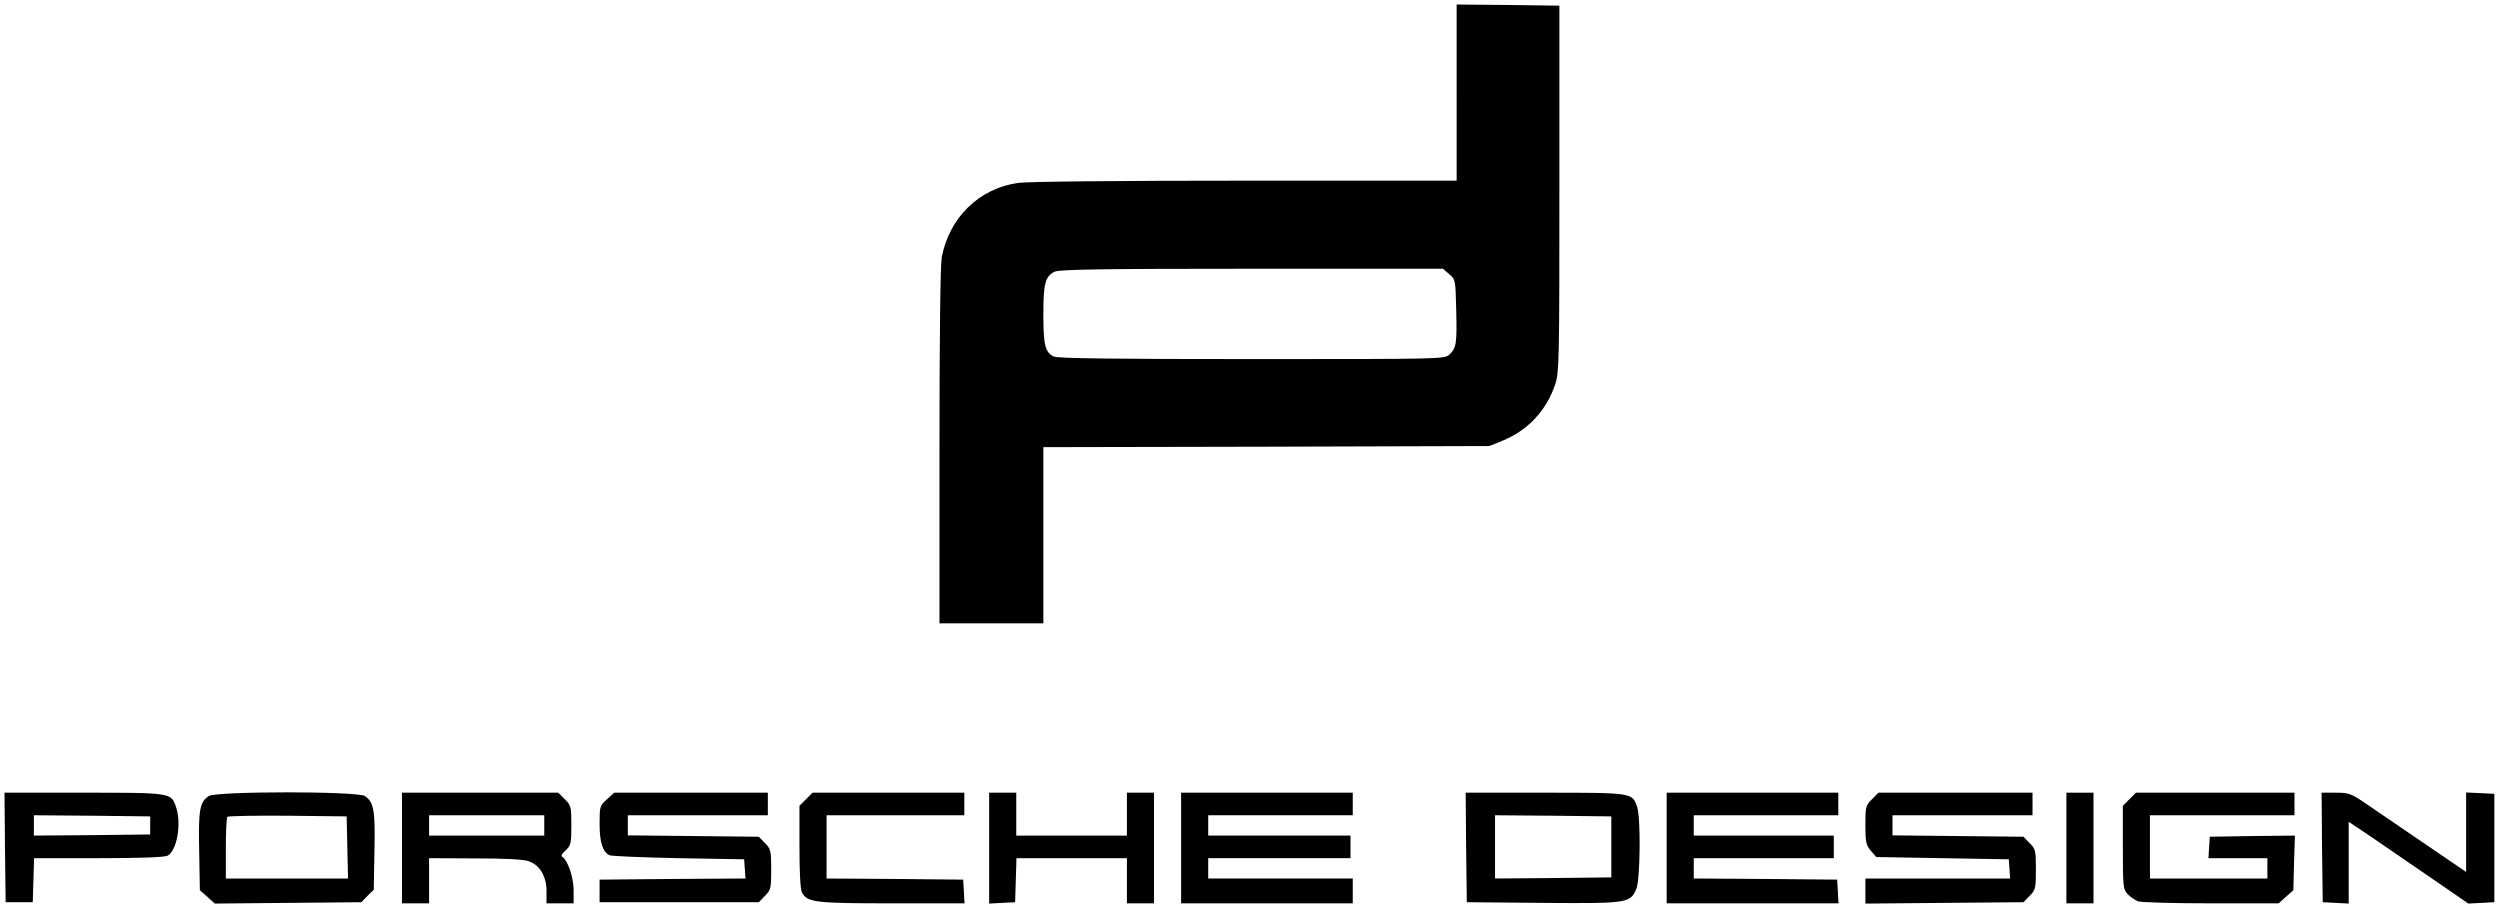
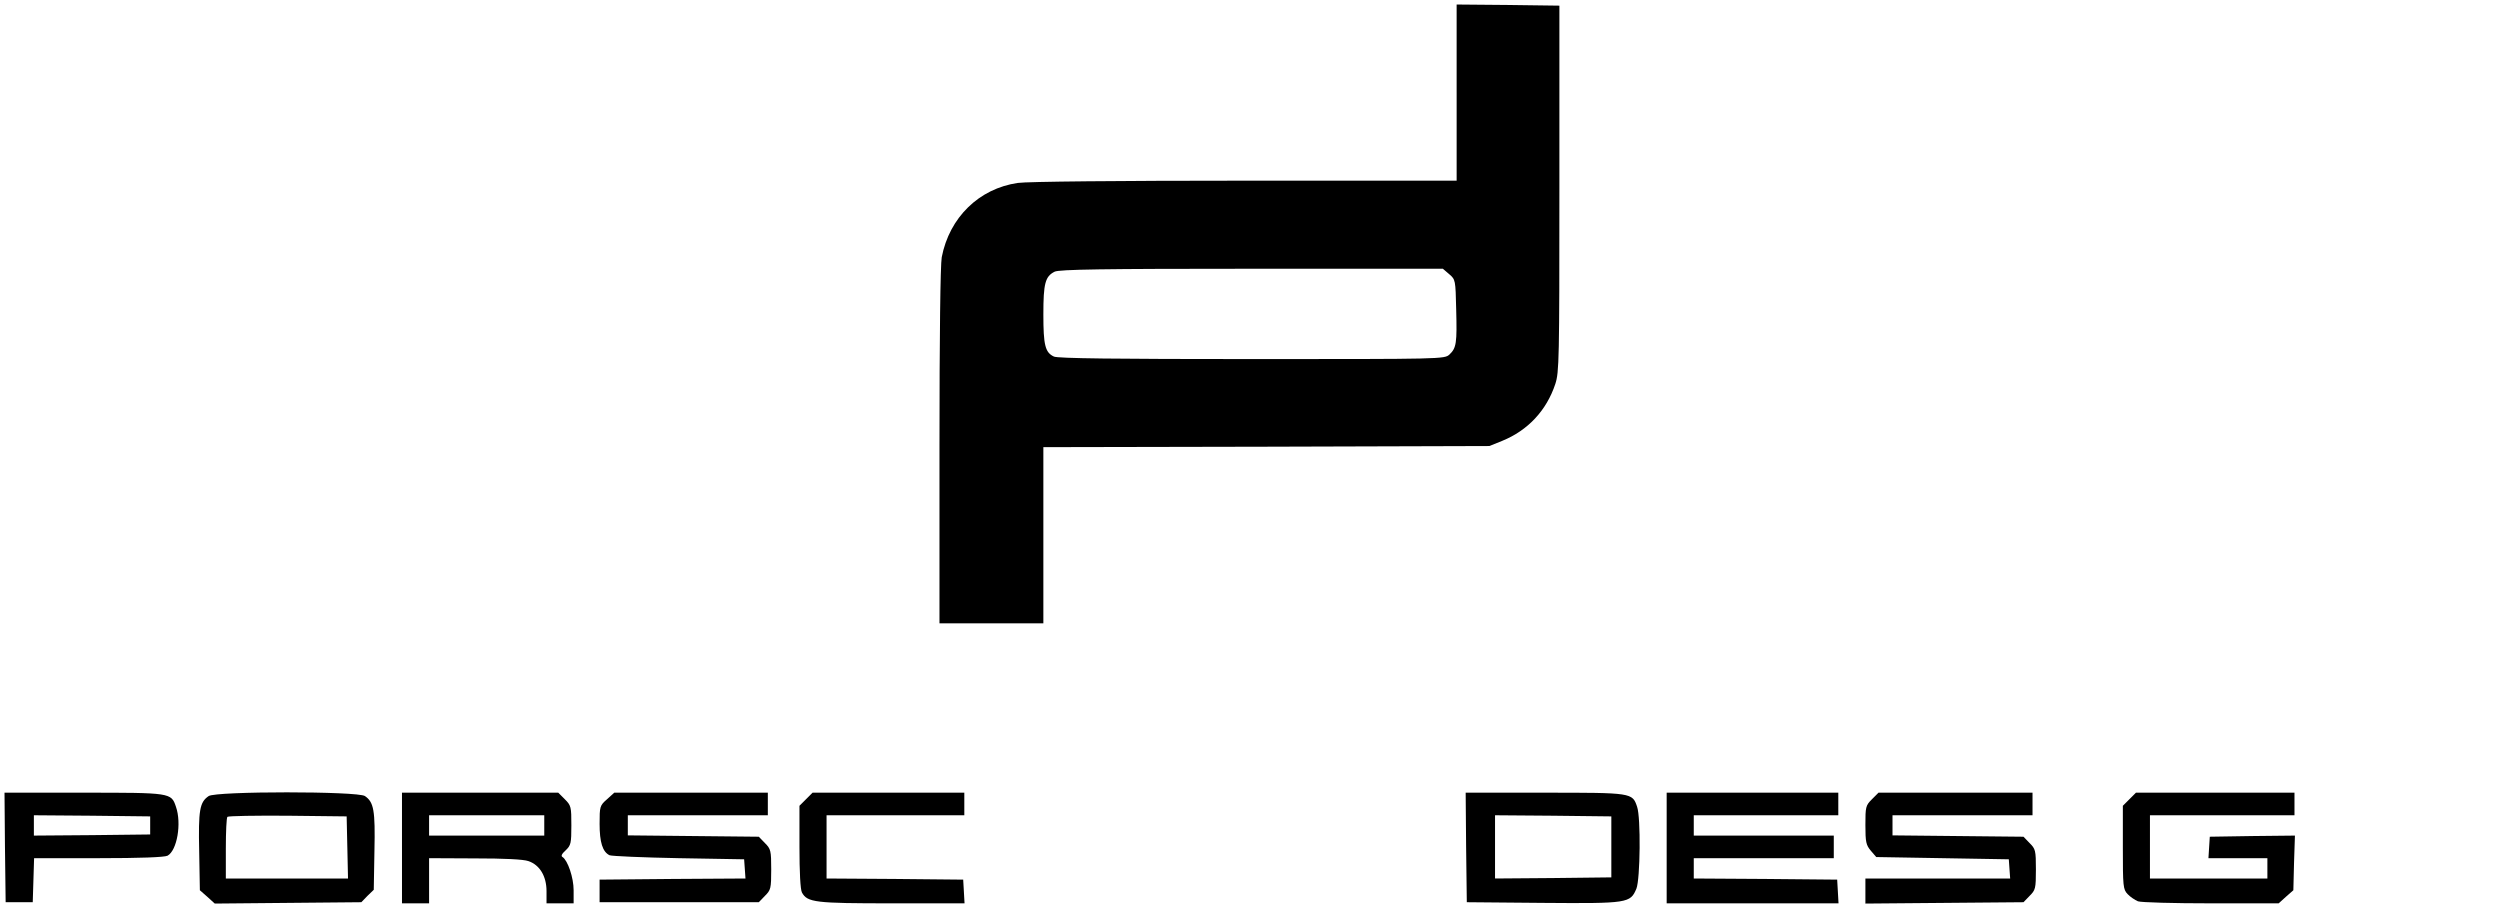
<svg xmlns="http://www.w3.org/2000/svg" version="1.0" viewBox="0 0 1107 403" preserveAspectRatio="xMidYMid meet">
  <g transform="translate(0,403) scale(0.1,-0.1)" fill="#000000" stroke="none">
    <path d="M6450 3620 l0 -390 -937 0 c-559 0 -965 -4 -1006 -10 -172 -25 -303 -153 -337 -329 -6 -34 -10 -346 -10 -837 l0 -784 230 0 230 0 0 390 0 390 988 2 987 3 57 23 c113 46 196 134 235 252 17 52 18 106 18 865 l0 810 -227 3 -228 2 0 -390z m-33 -804 c28 -24 28 -26 31 -156 4 -149 1 -171 -30 -200 -22 -20 -32 -20 -874 -20 -604 0 -860 3 -877 11 -39 18 -47 50 -47 187 0 137 8 168 50 189 20 10 213 13 872 13 l847 0 28 -24z" />
    <path d="M22 278 l3 -243 60 0 60 0 3 98 3 97 285 0 c185 0 292 4 306 11 42 23 63 143 37 217 -21 62 -22 62 -409 62 l-350 0 2 -242z m643 97 l0 -40 -257 -3 -258 -2 0 45 0 45 258 -2 257 -3 0 -40z" />
    <path d="M924 505 c-40 -27 -46 -62 -42 -245 l3 -172 33 -29 33 -30 324 3 325 3 27 28 28 27 3 172 c4 181 -3 216 -42 243 -31 22 -661 22 -692 0z m614 -227 l3 -138 -271 0 -270 0 0 133 c0 74 3 137 7 140 4 4 124 6 267 5 l261 -3 3 -137z" />
    <path d="M1780 275 l0 -245 60 0 60 0 0 100 0 100 203 -1 c129 0 215 -4 237 -12 50 -17 80 -67 80 -133 l0 -54 60 0 60 0 0 58 c0 56 -26 132 -49 147 -8 4 -4 14 14 30 23 22 25 31 25 110 0 82 -1 88 -29 116 l-29 29 -346 0 -346 0 0 -245z m630 100 l0 -45 -255 0 -255 0 0 45 0 45 255 0 255 0 0 -45z" />
    <path d="M2688 491 c-32 -28 -33 -32 -33 -109 0 -81 13 -124 44 -139 9 -4 147 -10 306 -13 l290 -5 3 -42 3 -43 -323 -2 -323 -3 0 -50 0 -50 352 0 353 0 27 28 c26 26 28 32 28 117 0 84 -2 91 -28 117 l-27 28 -290 3 -290 3 0 44 0 45 310 0 310 0 0 50 0 50 -340 0 -340 0 -32 -29z" />
    <path d="M3569 491 l-29 -29 0 -182 c0 -111 4 -189 11 -202 24 -44 58 -48 399 -48 l321 0 -3 53 -3 52 -302 3 -303 2 0 140 0 140 305 0 305 0 0 50 0 50 -336 0 -336 0 -29 -29z" />
-     <path d="M4380 275 l0 -246 58 3 57 3 3 98 3 97 244 0 245 0 0 -100 0 -100 60 0 60 0 0 245 0 245 -60 0 -60 0 0 -95 0 -95 -245 0 -245 0 0 95 0 95 -60 0 -60 0 0 -245z" />
-     <path d="M5230 275 l0 -245 380 0 380 0 0 55 0 55 -320 0 -320 0 0 45 0 45 315 0 315 0 0 50 0 50 -315 0 -315 0 0 45 0 45 320 0 320 0 0 50 0 50 -380 0 -380 0 0 -245z" />
+     <path d="M4380 275 z" />
    <path d="M6492 278 l3 -243 338 -3 c377 -3 386 -1 413 63 17 42 20 316 3 363 -21 62 -22 62 -409 62 l-350 0 2 -242z m643 2 l0 -135 -257 -3 -258 -2 0 140 0 140 258 -2 257 -3 0 -135z" />
    <path d="M7380 275 l0 -245 381 0 380 0 -3 53 -3 52 -317 3 -318 2 0 45 0 45 310 0 310 0 0 50 0 50 -310 0 -310 0 0 45 0 45 320 0 320 0 0 50 0 50 -380 0 -380 0 0 -245z" />
    <path d="M8289 491 c-28 -28 -29 -34 -29 -115 0 -75 3 -88 24 -113 l24 -28 294 -5 293 -5 3 -43 3 -42 -320 0 -321 0 0 -55 0 -56 350 3 350 3 27 28 c26 26 28 32 28 117 0 85 -2 91 -28 117 l-27 28 -290 3 -290 3 0 44 0 45 310 0 310 0 0 50 0 50 -341 0 -341 0 -29 -29z" />
-     <path d="M9150 275 l0 -245 60 0 60 0 0 245 0 245 -60 0 -60 0 0 -245z" />
    <path d="M9429 491 l-29 -29 0 -184 c0 -173 1 -186 21 -207 11 -12 32 -26 46 -32 13 -5 159 -9 323 -9 l300 0 32 29 33 29 3 121 4 121 -189 -2 -188 -3 -3 -47 -3 -48 130 0 131 0 0 -45 0 -45 -260 0 -260 0 0 140 0 140 320 0 320 0 0 50 0 50 -351 0 -351 0 -29 -29z" />
-     <path d="M10282 278 l3 -243 58 -3 57 -3 0 181 0 181 93 -62 c50 -35 170 -116 264 -181 l173 -119 57 3 58 3 0 240 0 240 -62 3 -63 3 0 -176 0 -176 -182 124 c-101 69 -217 148 -258 176 -70 48 -79 51 -138 51 l-62 0 2 -242z" />
  </g>
</svg>